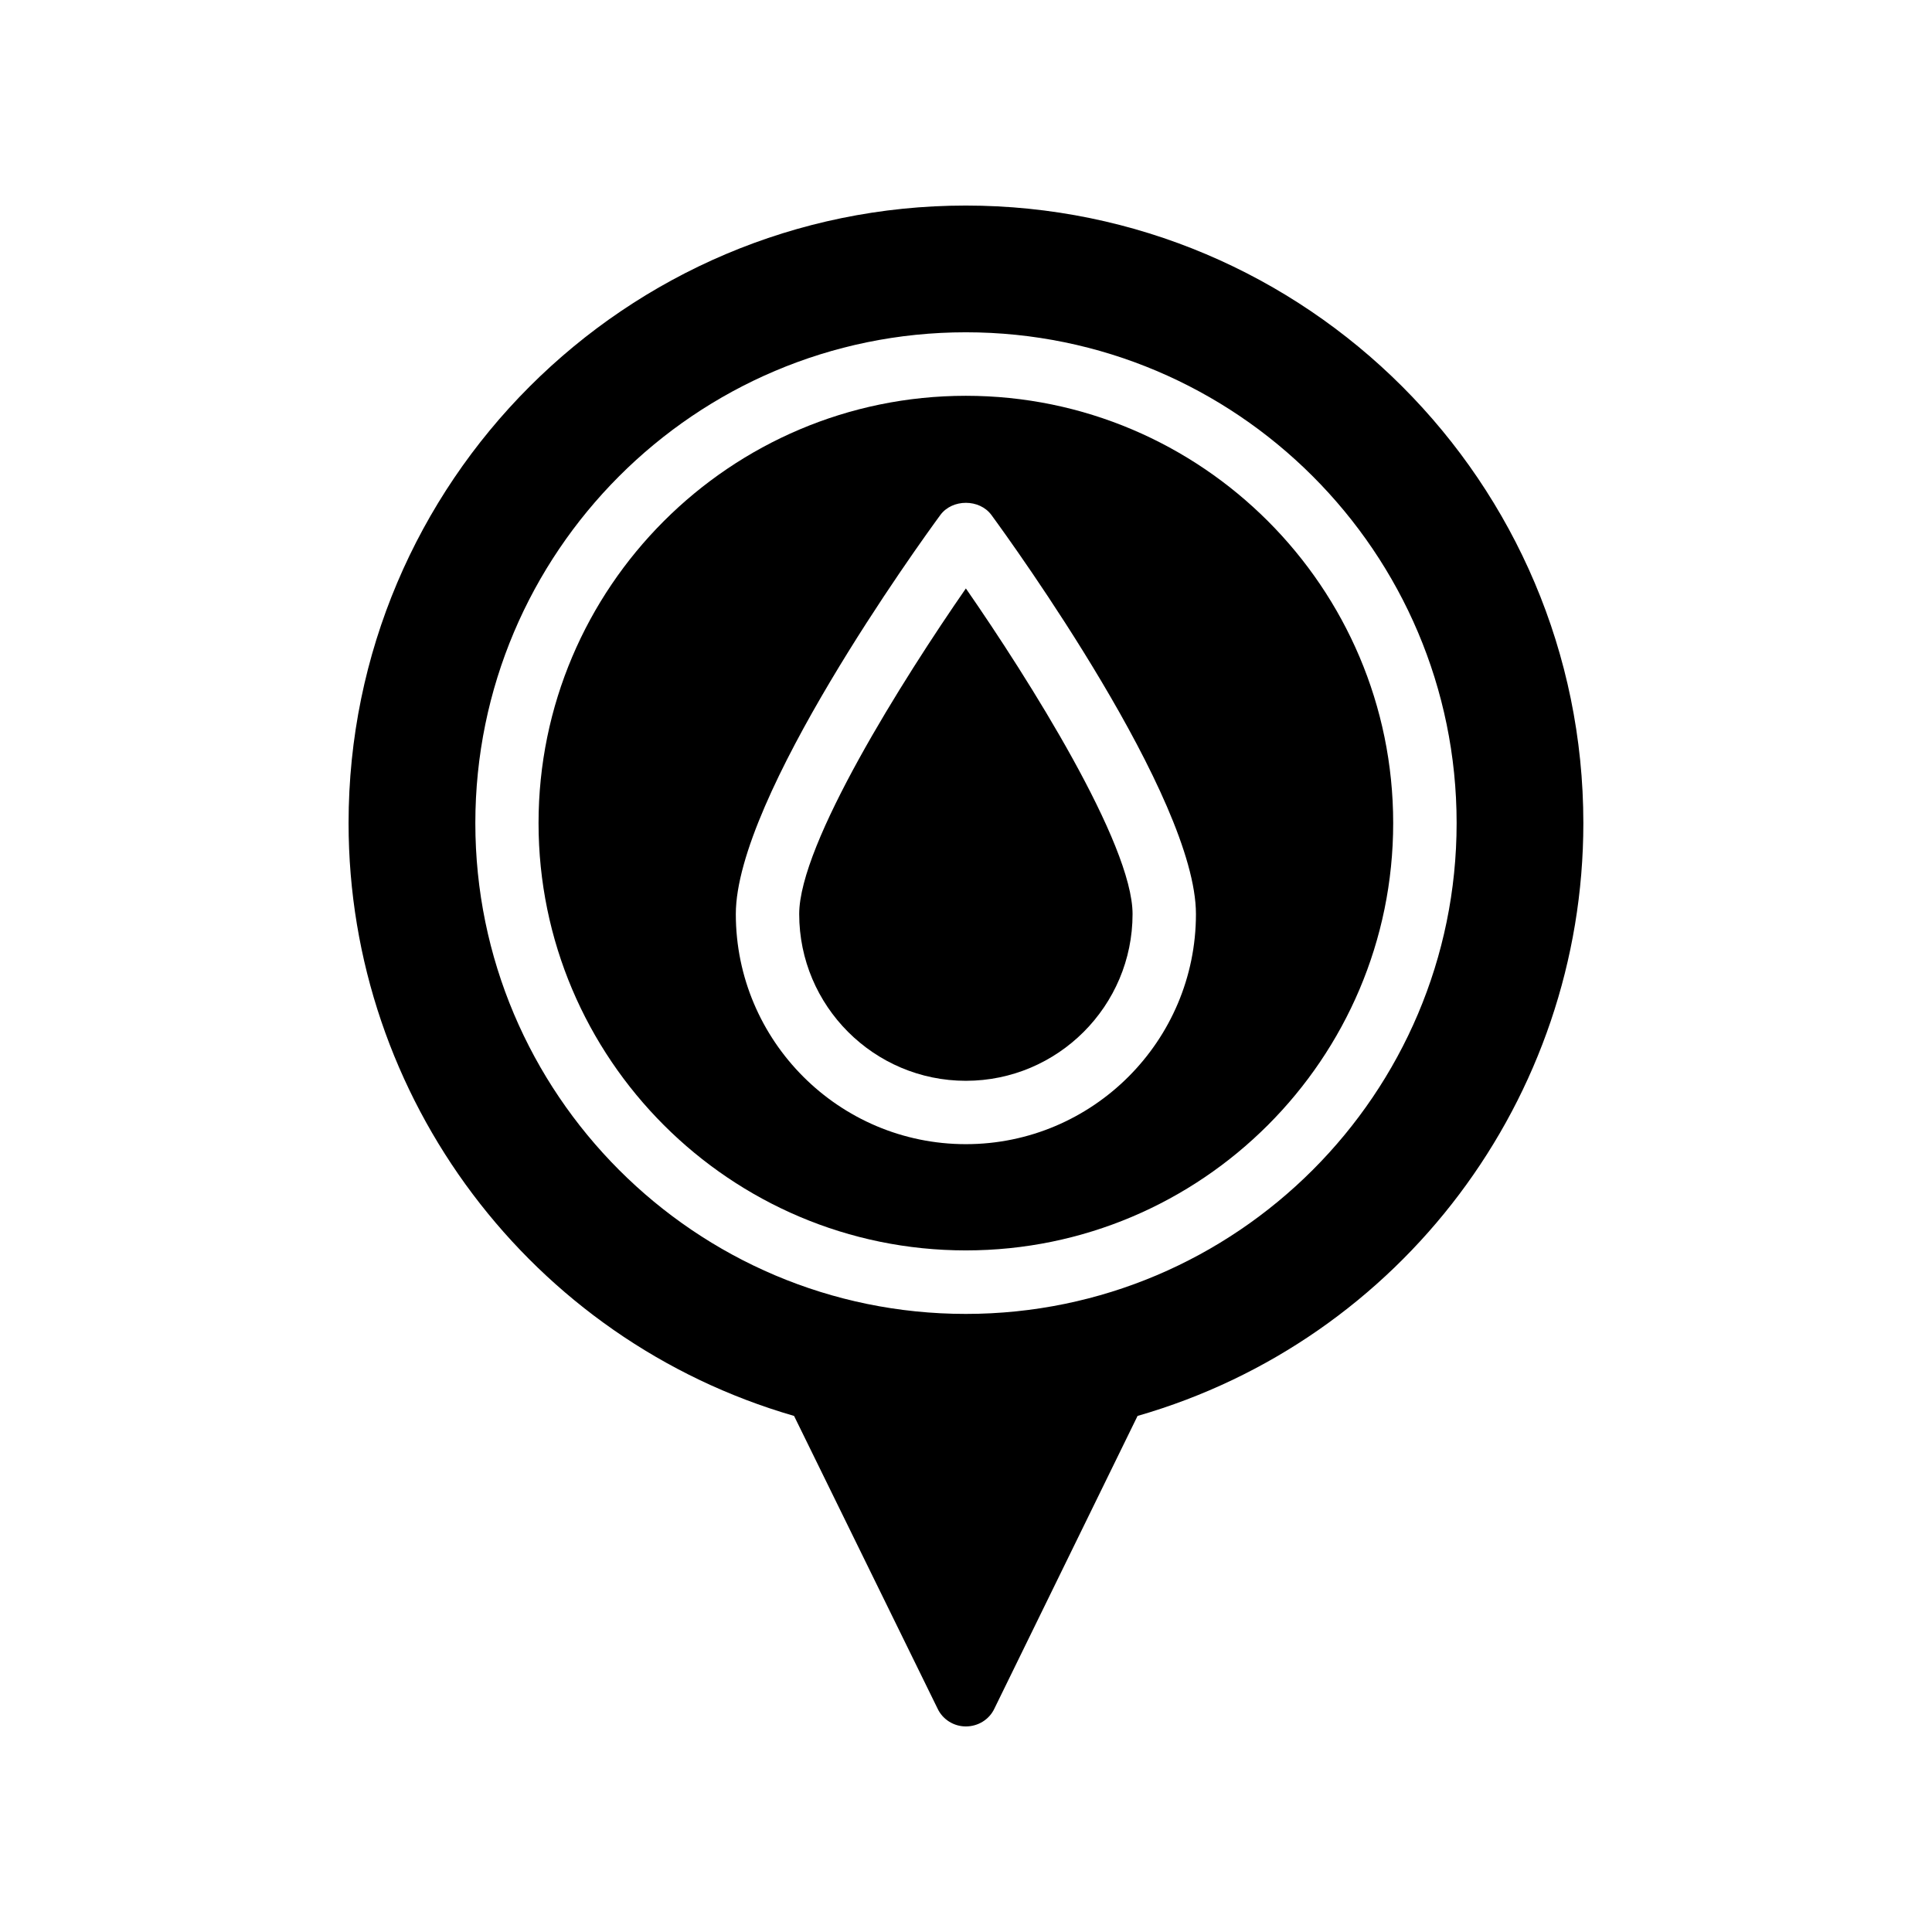
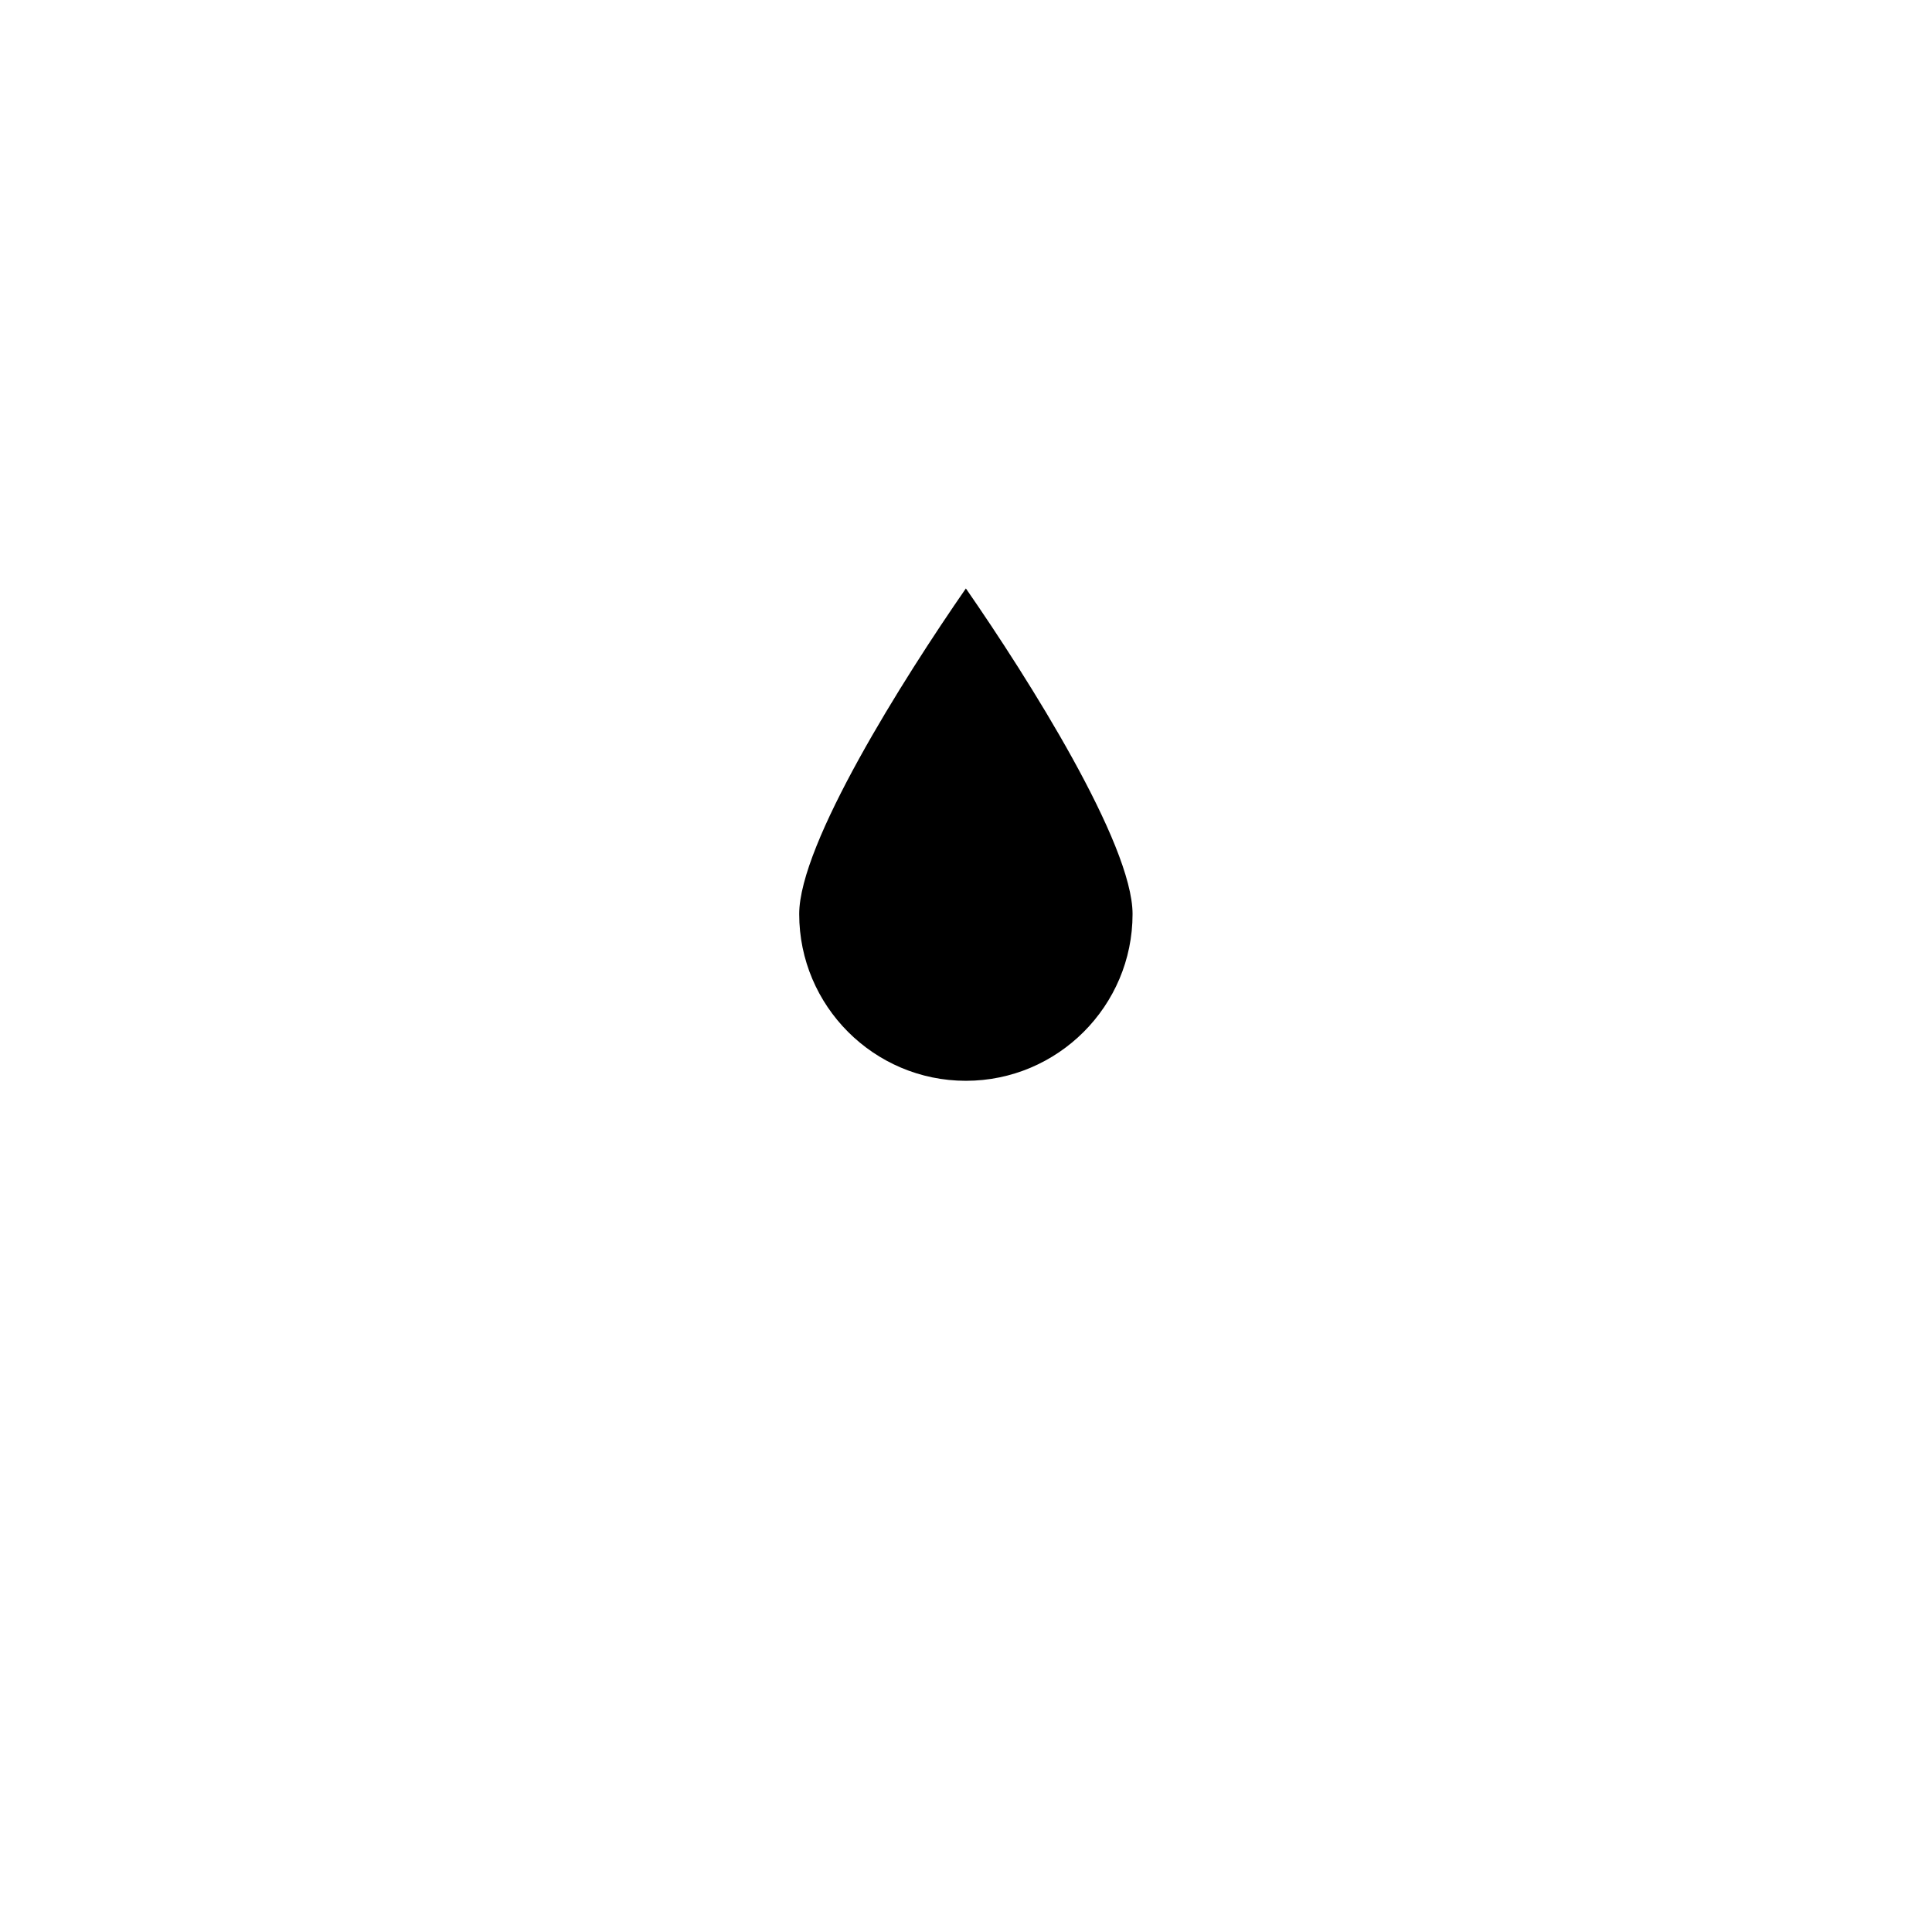
<svg xmlns="http://www.w3.org/2000/svg" fill="#000000" width="800px" height="800px" version="1.1" viewBox="144 144 512 512">
  <g>
-     <path d="m513.21 362.13c0-62.441-50.801-113.24-113.24-113.24-62.445 0-113.25 50.801-113.25 113.24 0 62.441 50.801 113.24 113.24 113.24 62.445 0 113.25-50.797 113.25-113.24zm-174.21 24.109c0-30.883 48.641-98.188 54.195-105.75 3.164-4.312 10.383-4.312 13.547 0 5.551 7.57 54.195 74.875 54.195 105.75 0 33.621-27.348 60.977-60.969 60.977s-60.969-27.355-60.969-60.977z" />
    <path d="m444.14 386.24c0-18.656-27.578-62.352-44.172-86.297-16.598 23.945-44.172 67.641-44.172 86.297 0 24.363 19.82 44.184 44.172 44.184 24.352-0.004 44.172-19.82 44.172-44.184z" />
-     <path d="m392.48 596.82c1.344 2.856 4.281 4.703 7.473 4.703 3.273 0 6.215-1.848 7.559-4.703l37.953-77.586c69.777-20.066 118.14-84.137 118.14-157.11-0.004-90.266-73.391-163.65-163.66-163.65-90.184 0-163.57 73.387-163.57 163.65 0 72.883 48.367 136.95 118.06 157.11zm-122.51-234.69c0-71.711 58.273-130.07 129.98-130.07 71.711 0 130.07 58.359 130.07 130.07 0 71.707-58.359 130.07-130.07 130.07-71.711 0-129.98-58.359-129.98-130.07z" />
  </g>
</svg>